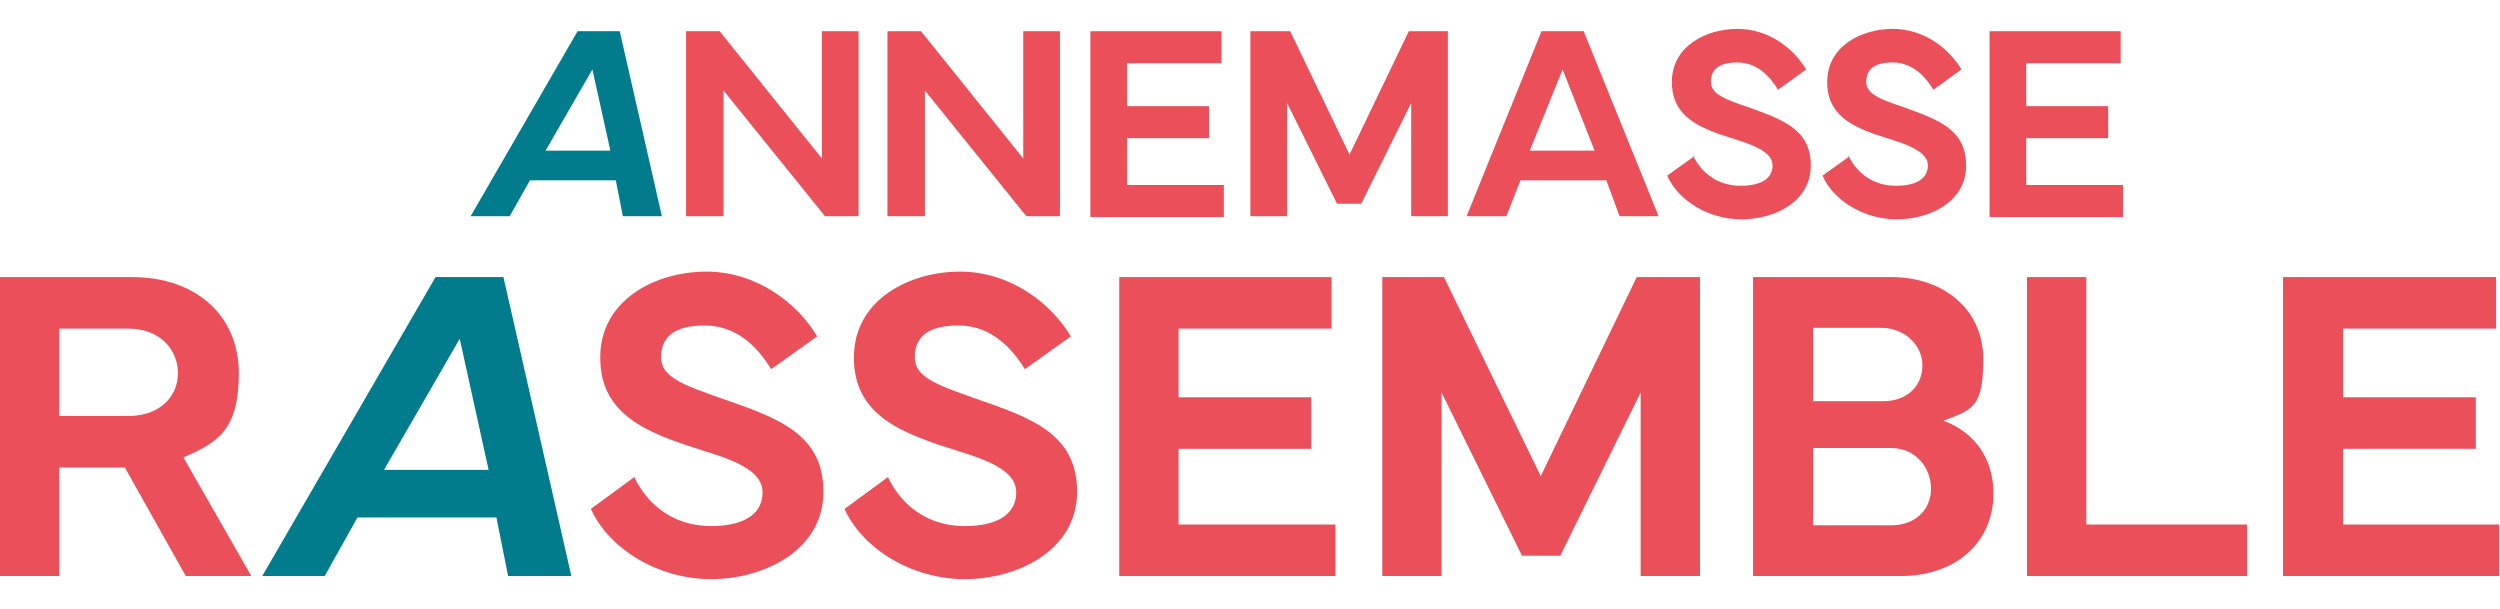
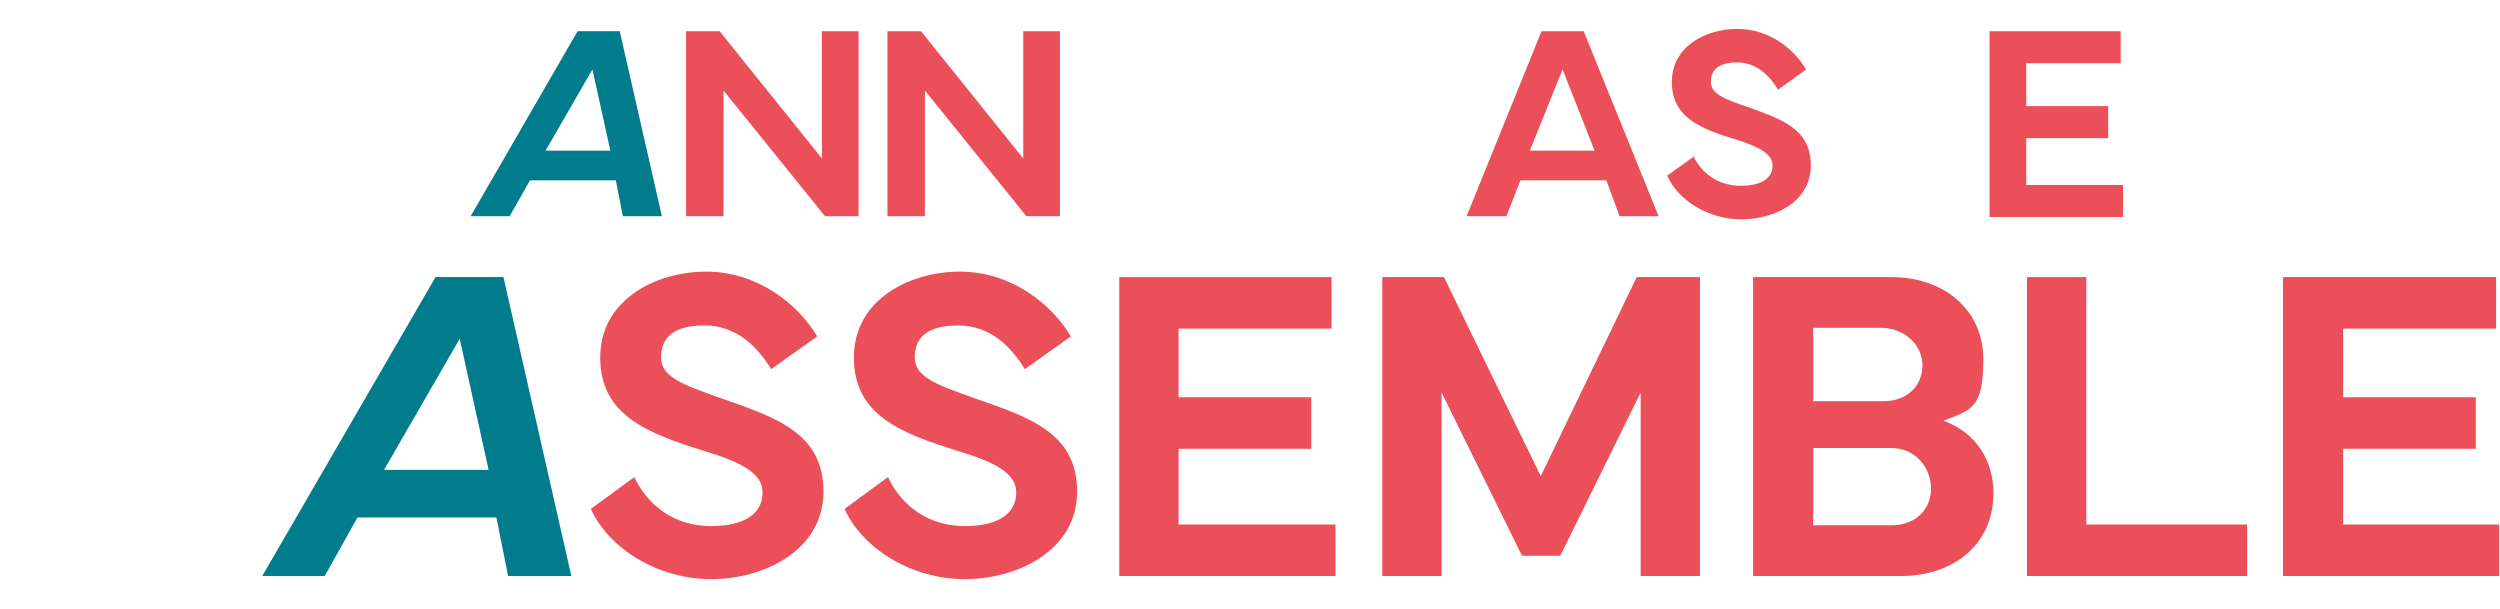
<svg xmlns="http://www.w3.org/2000/svg" id="Layer_1" version="1.1" viewBox="0 0 320.3 78">
  <defs>
    <style>
      .st0 {
        fill: #eb505a;
      }

      .st1 {
        fill: #007c8c;
      }
    </style>
  </defs>
  <path class="st0" d="M87.9,27.7V4h4.3l13.1,16.3V4h4.7v23.7h-4.3l-13-16.1v16.1s-4.7,0-4.7,0Z" />
  <path class="st0" d="M113.7,27.7V4h4.3l13.1,16.3V4h4.7v23.7h-4.3l-13-16.1v16.1h-4.7Z" />
-   <path class="st0" d="M139.6,4h16.9v4.1h-12.1v5.5h10.5v4.1h-10.5v6h12.4v4.1h-17.1V4Z" />
-   <path class="st0" d="M160.3,4h5l7.6,15.8,7.6-15.8h5v23.7h-4.7v-14.5l-6.4,12.9h-3.1l-6.4-12.9v14.5h-4.7V4h0Z" />
  <path class="st0" d="M187.9,27.7l9.6-23.7h5.4l9.6,23.7h-5l-1.7-4.6h-11l-1.8,4.6h-5ZM204.3,19.3l-4.1-10.4-4.2,10.4h8.3Z" />
  <path class="st0" d="M216.9,19.9c1.1,2.3,3.2,3.9,6.1,3.9s4.1-1.1,4.1-2.6-1.8-2.4-4.6-3.3c-4.6-1.4-8.3-2.8-8.3-7.4s4.4-6.8,8.4-6.8,7.2,2.5,8.8,5.2l-3.6,2.6c-1-1.7-2.7-3.5-5.2-3.5s-3.4,1-3.4,2.5,1.7,2.2,4.7,3.2c4.4,1.6,8.1,2.8,8.1,7.5s-4.7,6.9-8.9,6.9-8.1-2.4-9.5-5.6l3.5-2.5h0Z" />
-   <path class="st0" d="M236.8,19.9c1.1,2.3,3.2,3.9,6.1,3.9s4.1-1.1,4.1-2.6-1.8-2.4-4.6-3.3c-4.6-1.4-8.3-2.8-8.3-7.4s4.4-6.8,8.4-6.8,7.2,2.5,8.8,5.2l-3.6,2.6c-1-1.7-2.7-3.5-5.2-3.5s-3.4,1-3.4,2.5,1.7,2.2,4.7,3.2c4.4,1.6,8.1,2.8,8.1,7.5s-4.7,6.9-8.9,6.9-8.1-2.4-9.5-5.6l3.5-2.5h0Z" />
  <path class="st0" d="M254.8,4h16.9v4.1h-12.1v5.5h10.5v4.1h-10.5v6h12.4v4.1h-17.1V4h0Z" />
-   <path class="st0" d="M0,73.8v-38.3h16.9c8.3,0,13.7,5,13.7,12.3s-2.7,8.9-7.1,10.8l8.7,15.2h-8.4l-7.8-13.9H7.6v13.9H0ZM7.6,53.3h8.8c4.2,0,6.4-2.6,6.4-5.5s-2.2-5.7-6.4-5.7H7.6v11.2Z" />
  <path class="st0" d="M81.3,61.2c1.8,3.7,5.2,6.2,9.8,6.2s6.6-1.8,6.6-4.3-2.8-3.9-7.4-5.3c-7.4-2.3-13.4-4.6-13.4-12s7.1-11,13.6-11,11.7,4.1,14.2,8.3l-5.9,4.2c-1.7-2.8-4.4-5.6-8.5-5.6s-5.6,1.6-5.6,4.1,2.8,3.5,7.6,5.2c7.2,2.5,13.2,4.5,13.2,12s-7.6,11.2-14.4,11.2-13.1-3.9-15.4-9l5.6-4.1h0Z" />
  <path class="st0" d="M113.8,61.2c1.8,3.7,5.2,6.2,9.8,6.2s6.6-1.8,6.6-4.3-2.8-3.9-7.4-5.3c-7.4-2.3-13.4-4.6-13.4-12s7.1-11,13.6-11,11.7,4.1,14.2,8.3l-5.9,4.2c-1.7-2.8-4.4-5.6-8.5-5.6s-5.6,1.6-5.6,4.1,2.8,3.5,7.6,5.2c7.2,2.5,13.2,4.5,13.2,12s-7.6,11.2-14.4,11.2-13.1-3.9-15.4-9l5.6-4.1h0Z" />
  <path class="st0" d="M143.4,35.5h27.2v6.6h-19.6v8.8h17v6.6h-17v9.7h20.1v6.6h-27.7v-38.3Z" />
  <path class="st0" d="M176.9,35.5h8.1l12.4,25.5,12.3-25.5h8.1v38.3h-7.6v-23.5l-10.3,20.9h-4.9l-10.3-20.9v23.5h-7.6v-38.3h0Z" />
  <path class="st0" d="M224.7,35.5h17.6c6.9,0,11.8,4.3,11.8,10.5s-1.4,6.5-5.1,7.9c4.3,1.6,6.4,5.2,6.4,9.3,0,6.3-4.8,10.6-11.9,10.6h-18.9v-38.3ZM232.3,42v9.4h9c3.1,0,5-2,5-4.6s-2.3-4.8-5.3-4.8h-8.7ZM232.3,57.4v9.9h10c3.1,0,5.1-2,5.1-4.7s-2-5.2-5.1-5.2h-10Z" />
  <path class="st0" d="M287.9,73.8h-28.2v-38.3h7.6v31.7h20.6v6.6h0Z" />
  <path class="st0" d="M292.6,35.5h27.2v6.6h-19.6v8.8h17v6.6h-17v9.7h20v6.6h-27.7v-38.3h0Z" />
  <path class="st1" d="M60.3,27.7l13.7-23.7h5.4l5.4,23.7h-5l-.9-4.6h-11l-2.6,4.6h-5ZM78.2,19.3l-2.3-10.4-6,10.4h8.3Z" />
  <path class="st1" d="M33.6,73.8l22.2-38.3h8.7l8.7,38.3h-8.1l-1.5-7.5h-17.8l-4.2,7.5s-8.1,0-8.1,0ZM62.6,60.2l-3.7-16.8-9.7,16.8s13.4,0,13.4,0Z" />
</svg>